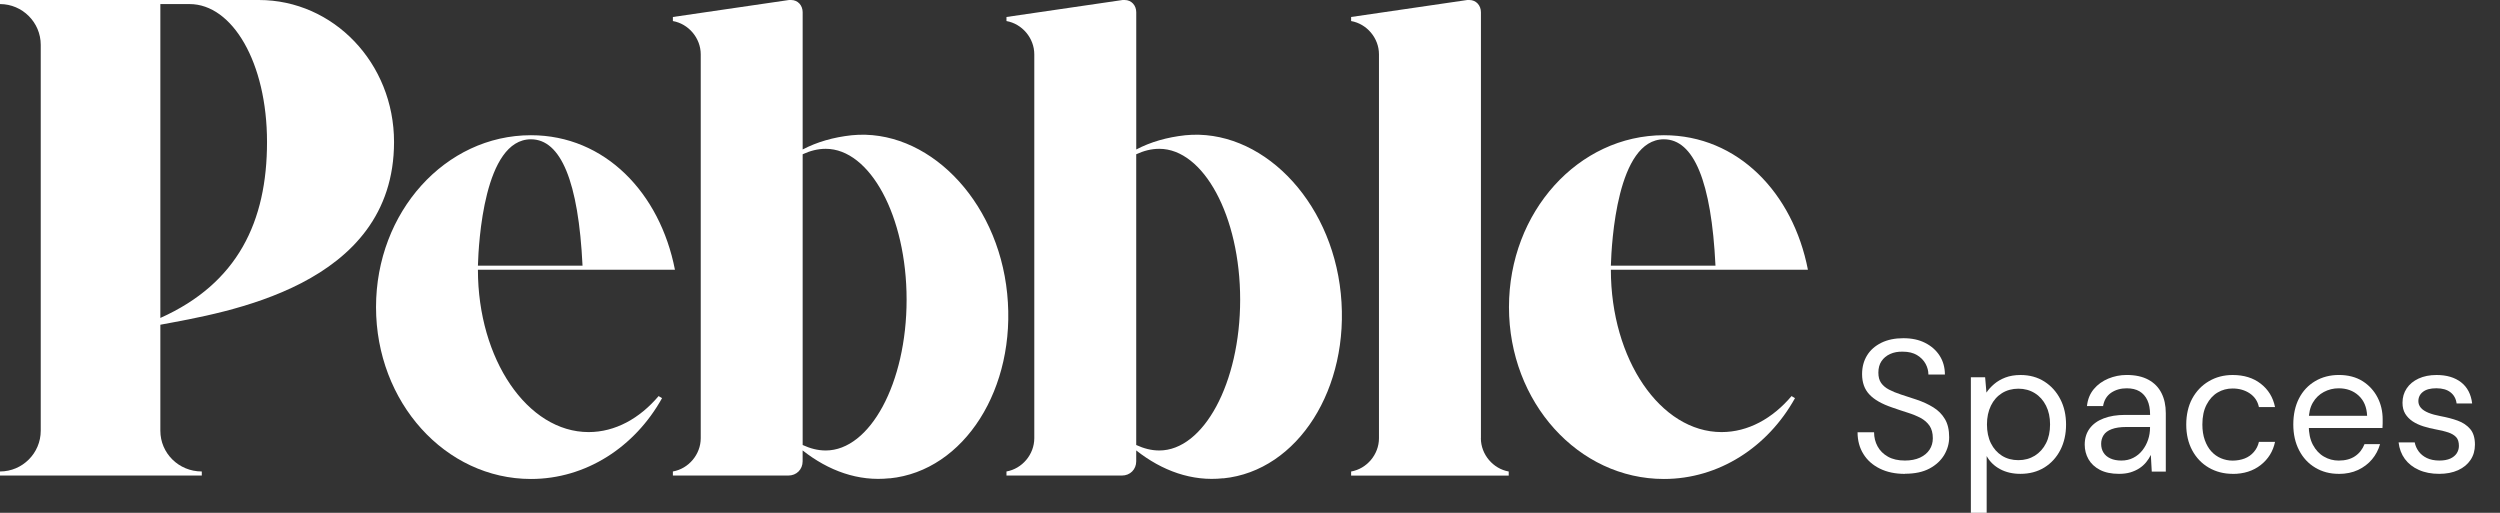
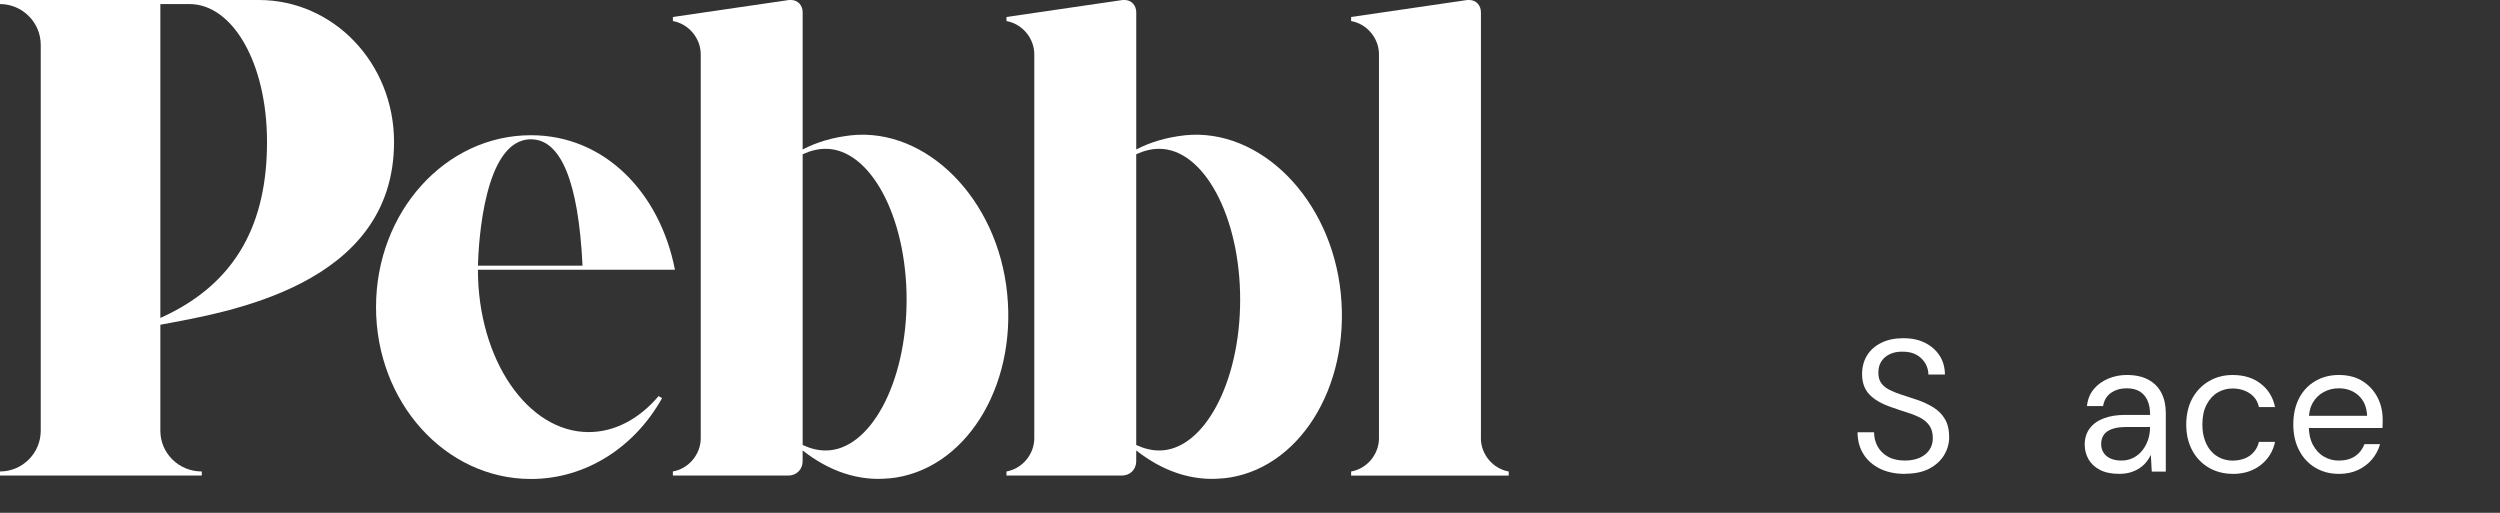
<svg xmlns="http://www.w3.org/2000/svg" width="78" height="16" viewBox="0 0 78 16" fill="none">
  <rect x="0" y="0" width="78" height="16" fill="#333333" stroke="none" />
  <path d="M59.435 14.785C59.135 14.785 58.873 14.731 58.652 14.621C58.43 14.512 58.259 14.361 58.138 14.165C58.017 13.971 57.956 13.745 57.956 13.487H58.471C58.471 13.647 58.508 13.795 58.581 13.928C58.655 14.063 58.763 14.169 58.905 14.249C59.047 14.329 59.224 14.369 59.434 14.369C59.616 14.369 59.773 14.338 59.904 14.278C60.034 14.217 60.133 14.135 60.202 14.03C60.271 13.924 60.304 13.806 60.304 13.673C60.304 13.513 60.269 13.383 60.202 13.284C60.133 13.185 60.042 13.104 59.925 13.041C59.808 12.979 59.672 12.923 59.519 12.875C59.365 12.827 59.204 12.772 59.037 12.714C58.713 12.604 58.476 12.47 58.325 12.307C58.172 12.146 58.097 11.934 58.097 11.673C58.097 11.451 58.149 11.257 58.252 11.089C58.355 10.921 58.504 10.791 58.697 10.695C58.89 10.6 59.118 10.552 59.384 10.552C59.65 10.552 59.872 10.6 60.065 10.698C60.258 10.796 60.409 10.929 60.517 11.098C60.625 11.267 60.681 11.464 60.681 11.685H60.166C60.166 11.572 60.137 11.461 60.079 11.352C60.02 11.243 59.931 11.153 59.813 11.08C59.694 11.008 59.545 10.972 59.366 10.972C59.218 10.968 59.087 10.992 58.971 11.045C58.857 11.097 58.767 11.172 58.702 11.269C58.637 11.367 58.605 11.485 58.605 11.626C58.605 11.758 58.633 11.866 58.691 11.948C58.748 12.029 58.829 12.099 58.936 12.155C59.042 12.211 59.168 12.263 59.313 12.31C59.456 12.357 59.616 12.409 59.792 12.467C59.99 12.533 60.166 12.614 60.32 12.71C60.474 12.805 60.594 12.927 60.682 13.076C60.77 13.224 60.814 13.412 60.814 13.642C60.814 13.836 60.762 14.021 60.659 14.195C60.556 14.367 60.403 14.51 60.201 14.618C59.998 14.727 59.743 14.781 59.435 14.781V14.785Z" fill="white" />
-   <path d="M61.491 16V11.77H61.936L61.977 12.249C62.039 12.155 62.119 12.067 62.217 11.983C62.314 11.9 62.431 11.831 62.567 11.779C62.703 11.727 62.862 11.7 63.041 11.7C63.325 11.7 63.573 11.769 63.786 11.905C63.999 12.041 64.164 12.225 64.283 12.457C64.403 12.688 64.461 12.953 64.461 13.249C64.461 13.544 64.401 13.809 64.283 14.04C64.164 14.271 63.997 14.454 63.784 14.586C63.569 14.718 63.32 14.784 63.036 14.784C62.798 14.784 62.587 14.736 62.404 14.638C62.222 14.54 62.081 14.404 61.984 14.229V16H61.494H61.491ZM62.975 14.357C63.165 14.357 63.336 14.31 63.486 14.218C63.635 14.124 63.752 13.995 63.836 13.829C63.92 13.664 63.962 13.468 63.962 13.242C63.962 13.016 63.92 12.826 63.836 12.658C63.752 12.49 63.635 12.359 63.486 12.267C63.336 12.174 63.165 12.127 62.975 12.127C62.784 12.127 62.609 12.174 62.46 12.267C62.312 12.361 62.197 12.49 62.116 12.658C62.035 12.826 61.993 13.02 61.993 13.242C61.993 13.464 62.034 13.664 62.116 13.829C62.197 13.994 62.313 14.124 62.46 14.218C62.609 14.312 62.779 14.357 62.975 14.357Z" fill="white" />
  <path d="M66.112 14.784C65.875 14.784 65.677 14.743 65.516 14.659C65.356 14.575 65.238 14.464 65.16 14.326C65.082 14.188 65.043 14.036 65.043 13.874C65.043 13.676 65.095 13.507 65.198 13.368C65.301 13.23 65.447 13.124 65.636 13.053C65.825 12.981 66.047 12.945 66.305 12.945H67.083C67.083 12.762 67.055 12.609 66.998 12.487C66.94 12.364 66.859 12.272 66.752 12.209C66.646 12.146 66.512 12.115 66.352 12.115C66.166 12.115 66.003 12.162 65.867 12.254C65.731 12.348 65.647 12.487 65.616 12.67H65.113C65.135 12.459 65.207 12.284 65.326 12.141C65.444 11.999 65.595 11.89 65.778 11.813C65.961 11.737 66.152 11.699 66.351 11.699C66.624 11.699 66.85 11.749 67.032 11.848C67.213 11.947 67.348 12.085 67.438 12.263C67.528 12.441 67.573 12.649 67.573 12.891V14.713H67.135L67.106 14.194C67.066 14.275 67.017 14.353 66.957 14.425C66.896 14.498 66.826 14.56 66.746 14.612C66.666 14.664 66.573 14.706 66.469 14.738C66.365 14.769 66.246 14.784 66.112 14.784ZM66.188 14.369C66.324 14.369 66.449 14.341 66.559 14.284C66.67 14.228 66.765 14.149 66.843 14.05C66.92 13.951 66.98 13.841 67.02 13.72C67.061 13.599 67.081 13.472 67.081 13.34V13.322H66.345C66.154 13.322 66 13.345 65.884 13.39C65.767 13.434 65.683 13.496 65.632 13.577C65.581 13.657 65.556 13.747 65.556 13.848C65.556 13.95 65.58 14.045 65.63 14.123C65.678 14.2 65.75 14.261 65.846 14.304C65.941 14.348 66.055 14.369 66.187 14.369H66.188Z" fill="white" />
  <path d="M69.66 14.784C69.383 14.784 69.135 14.719 68.914 14.591C68.695 14.463 68.522 14.283 68.397 14.05C68.273 13.819 68.211 13.551 68.211 13.247C68.211 12.944 68.273 12.665 68.397 12.436C68.522 12.206 68.695 12.025 68.914 11.896C69.134 11.765 69.383 11.7 69.66 11.7C70.01 11.7 70.303 11.79 70.536 11.972C70.77 12.154 70.919 12.395 70.981 12.7H70.478C70.439 12.517 70.343 12.375 70.192 12.273C70.04 12.171 69.861 12.121 69.655 12.121C69.487 12.121 69.332 12.162 69.19 12.246C69.048 12.33 68.933 12.456 68.846 12.624C68.758 12.791 68.714 12.997 68.714 13.243C68.714 13.426 68.739 13.589 68.79 13.731C68.841 13.873 68.909 13.992 68.994 14.084C69.079 14.178 69.18 14.249 69.295 14.298C69.41 14.346 69.53 14.371 69.655 14.371C69.794 14.371 69.921 14.348 70.035 14.304C70.148 14.26 70.243 14.192 70.32 14.102C70.398 14.012 70.451 13.908 70.478 13.787H70.981C70.919 14.083 70.77 14.323 70.534 14.509C70.297 14.694 70.007 14.786 69.66 14.786V14.784Z" fill="white" />
  <path d="M72.966 14.784C72.693 14.784 72.451 14.72 72.236 14.591C72.021 14.463 71.853 14.283 71.733 14.05C71.612 13.819 71.551 13.549 71.551 13.241C71.551 12.934 71.611 12.659 71.729 12.43C71.847 12.2 72.015 12.021 72.232 11.892C72.448 11.764 72.697 11.699 72.976 11.699C73.256 11.699 73.51 11.764 73.713 11.892C73.915 12.021 74.07 12.19 74.178 12.398C74.286 12.606 74.339 12.835 74.339 13.084V13.207C74.339 13.25 74.337 13.298 74.333 13.353H71.92V12.973H73.854C73.843 12.704 73.754 12.494 73.589 12.342C73.424 12.19 73.215 12.115 72.966 12.115C72.802 12.115 72.649 12.153 72.505 12.229C72.362 12.305 72.246 12.416 72.161 12.562C72.076 12.708 72.033 12.889 72.033 13.108V13.272C72.033 13.513 72.076 13.716 72.163 13.879C72.251 14.043 72.365 14.165 72.508 14.247C72.65 14.329 72.802 14.37 72.966 14.37C73.172 14.37 73.343 14.325 73.478 14.233C73.613 14.142 73.71 14.016 73.773 13.856H74.258C74.207 14.035 74.123 14.194 74.007 14.332C73.89 14.471 73.745 14.581 73.571 14.663C73.397 14.744 73.196 14.786 72.966 14.786V14.784Z" fill="white" />
-   <path d="M76.104 14.784C75.862 14.784 75.65 14.744 75.467 14.661C75.284 14.58 75.139 14.465 75.031 14.319C74.924 14.173 74.859 14.001 74.836 13.802H75.339C75.358 13.904 75.4 13.997 75.462 14.083C75.524 14.168 75.609 14.238 75.716 14.29C75.823 14.342 75.955 14.369 76.11 14.369C76.246 14.369 76.359 14.348 76.449 14.308C76.539 14.267 76.605 14.211 76.651 14.142C76.695 14.072 76.718 13.995 76.718 13.914C76.718 13.793 76.69 13.702 76.633 13.64C76.576 13.578 76.493 13.528 76.384 13.491C76.275 13.454 76.143 13.423 75.987 13.395C75.858 13.372 75.731 13.34 75.607 13.301C75.482 13.261 75.371 13.21 75.274 13.146C75.178 13.081 75.1 13.002 75.043 12.909C74.986 12.815 74.958 12.701 74.958 12.565C74.958 12.398 75.001 12.249 75.089 12.118C75.176 11.987 75.299 11.886 75.46 11.811C75.62 11.737 75.806 11.7 76.021 11.7C76.336 11.7 76.591 11.776 76.787 11.928C76.981 12.08 77.097 12.3 77.131 12.588H76.646C76.627 12.439 76.563 12.324 76.455 12.24C76.349 12.156 76.201 12.114 76.015 12.114C75.828 12.114 75.692 12.151 75.597 12.225C75.501 12.299 75.453 12.396 75.453 12.517C75.453 12.594 75.48 12.664 75.532 12.724C75.584 12.785 75.664 12.836 75.768 12.879C75.874 12.922 75.999 12.956 76.148 12.984C76.342 13.02 76.52 13.066 76.68 13.124C76.84 13.182 76.97 13.269 77.069 13.384C77.168 13.499 77.218 13.663 77.218 13.872C77.218 14.055 77.172 14.215 77.08 14.351C76.989 14.487 76.859 14.594 76.692 14.67C76.524 14.746 76.327 14.784 76.101 14.784H76.104Z" fill="white" />
  <path d="M5.003 10.132V13.439C5.003 14.139 5.575 14.71 6.296 14.71V14.837H0V14.71C0.7 14.71 1.271 14.139 1.271 13.439V1.398C1.271 0.7 0.7 0.127 0 0.127V0H8.076C10.408 0 12.294 1.971 12.294 4.43C12.294 8.946 7.017 9.751 5.002 10.132H5.003ZM5.003 0.127V9.92C7.419 8.839 8.331 6.91 8.331 4.43C8.331 1.951 7.249 0.127 5.914 0.127H5.002H5.003Z" fill="white" />
  <path d="M27.755 14.922C26.779 15.028 25.847 14.688 25.042 14.053V14.393C25.042 14.647 24.851 14.837 24.597 14.837H20.994V14.71C21.482 14.625 21.863 14.18 21.863 13.671V1.696C21.863 1.186 21.48 0.742 20.994 0.657V0.53L24.619 0H24.682C24.895 0 25.043 0.17 25.043 0.382V4.664C25.488 4.43 25.997 4.283 26.57 4.22C28.902 3.986 31.127 6.191 31.424 9.159C31.722 12.106 30.09 14.692 27.758 14.925L27.755 14.922ZM28.286 9.349C28.286 6.741 27.141 4.643 25.763 4.643C25.509 4.643 25.276 4.706 25.043 4.813V13.884C25.277 13.991 25.509 14.055 25.763 14.055C27.141 14.055 28.286 11.956 28.286 9.349Z" fill="white" />
  <path d="M38.163 14.922C37.187 15.028 36.255 14.688 35.45 14.053V14.393C35.45 14.647 35.259 14.837 35.005 14.837H31.402V14.71C31.89 14.625 32.27 14.18 32.27 13.671V1.696C32.27 1.186 31.888 0.742 31.402 0.657V0.53L35.027 0H35.09C35.303 0 35.451 0.17 35.451 0.382V4.664C35.896 4.43 36.405 4.283 36.978 4.22C39.31 3.986 41.535 6.191 41.833 9.159C42.13 12.106 40.498 14.692 38.166 14.925L38.163 14.922ZM38.693 9.349C38.693 6.741 37.548 4.643 36.17 4.643C35.916 4.643 35.682 4.706 35.45 4.813V13.884C35.684 13.991 35.916 14.055 36.17 14.055C37.548 14.055 38.693 11.956 38.693 9.349Z" fill="white" />
-   <path d="M20.549 12.358L20.656 12.422C19.807 13.948 18.282 14.944 16.565 14.944C13.893 14.944 11.732 12.549 11.732 9.582C11.732 6.614 13.893 4.219 16.565 4.219C18.875 4.219 20.592 6.021 21.058 8.415H14.911C14.911 11.214 16.458 13.481 18.366 13.481C19.193 13.481 19.956 13.057 20.549 12.357V12.358ZM14.911 8.288H18.175C18.048 5.66 17.497 4.346 16.565 4.346C15.103 4.346 14.932 7.568 14.911 8.288Z" fill="white" />
+   <path d="M20.549 12.358L20.656 12.422C19.807 13.948 18.282 14.944 16.565 14.944C13.893 14.944 11.732 12.549 11.732 9.582C11.732 6.614 13.893 4.219 16.565 4.219C18.875 4.219 20.592 6.021 21.058 8.415H14.911C14.911 11.214 16.458 13.481 18.366 13.481C19.193 13.481 19.956 13.057 20.549 12.357V12.358M14.911 8.288H18.175C18.048 5.66 17.497 4.346 16.565 4.346C15.103 4.346 14.932 7.568 14.911 8.288Z" fill="white" />
  <path d="M46.203 13.672C46.203 14.182 46.586 14.626 47.072 14.711V14.838H42.155V14.711C42.643 14.626 43.024 14.182 43.024 13.672V1.696C43.024 1.186 42.643 0.742 42.155 0.657V0.53L45.78 0H45.844C46.056 0 46.205 0.17 46.205 0.382V13.672H46.203Z" fill="white" />
-   <path d="M55.897 12.358L56.004 12.422C55.156 13.948 53.63 14.944 51.913 14.944C49.242 14.944 47.08 12.549 47.08 9.582C47.08 6.614 49.242 4.219 51.913 4.219C54.223 4.219 55.941 6.021 56.407 8.415H50.259C50.259 11.214 51.806 13.481 53.714 13.481C54.541 13.481 55.304 13.057 55.897 12.357V12.358ZM50.259 8.288H53.523C53.396 5.66 52.845 4.346 51.913 4.346C50.451 4.346 50.281 7.568 50.259 8.288Z" fill="white" />
</svg>